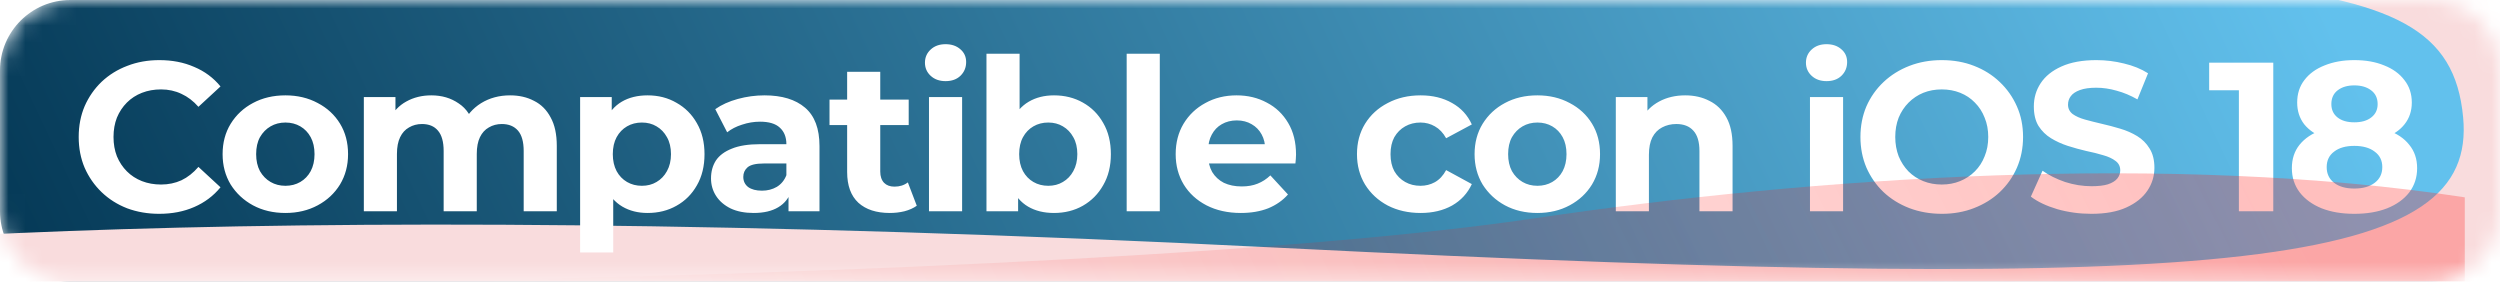
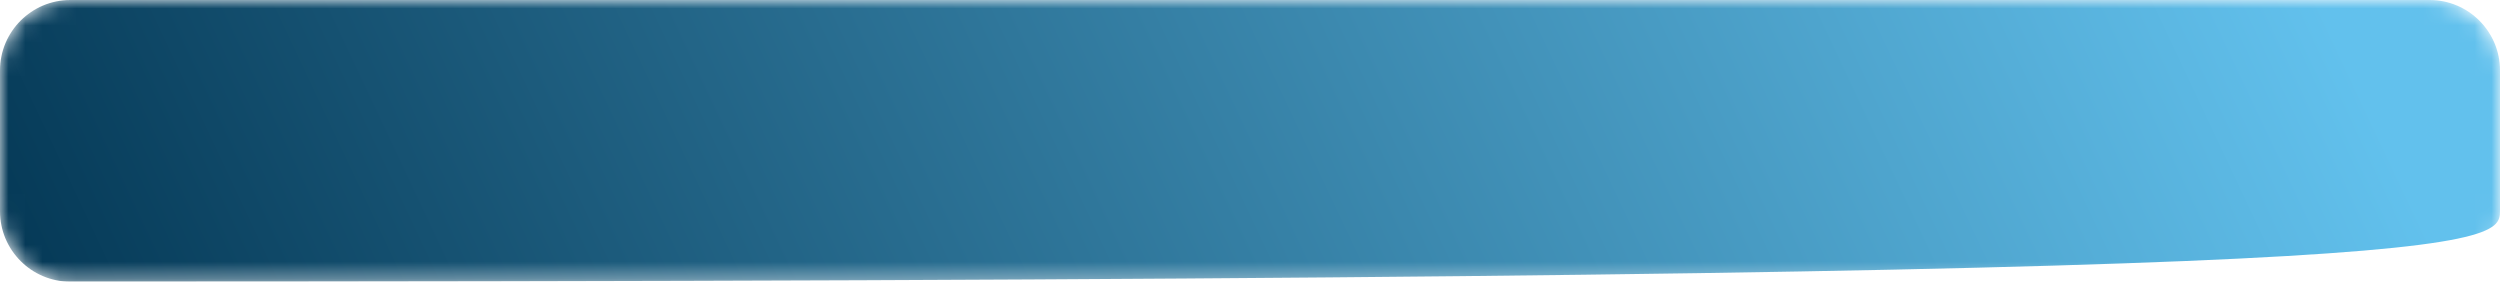
<svg xmlns="http://www.w3.org/2000/svg" width="148" height="17" viewBox="0 0 148 17" fill="none">
  <g clip-path="url(#clip0_11_2)">
    <mask id="mask0_11_2" style="mask-type:luminance" maskUnits="userSpaceOnUse" x="0" y="0" width="148" height="17">
      <path d="M143.831 0H4.169C1.867 0 0 1.867 0 4.169V12.507C0 14.809 1.867 16.676 4.169 16.676H143.831C146.133 16.676 148 14.809 148 12.507V4.169C148 1.867 146.133 0 143.831 0Z" fill="white" />
    </mask>
    <g mask="url(#mask0_11_2)">
-       <path d="M143.831 0H4.169C1.867 0 3.8147e-06 1.867 3.8147e-06 4.169V12.507C3.8147e-06 14.809 1.867 16.676 4.169 16.676H143.831C146.133 16.676 148 14.809 148 12.507V4.169C148 1.867 146.133 0 143.831 0Z" fill="url(#paint0_linear_11_2)" />
-       <path d="M75.581 14.66C12.091 11.465 -17.402 14.66 -27.099 16.369V18.761H151.474V-1.042H131.678C141.778 1.90735e-06 145.335 1.754 145.818 6.948C146.626 15.634 133.579 17.579 75.581 14.66Z" fill="#F9DCDD" />
-       <path d="M9.422 12.658C8.744 12.658 8.111 12.549 7.525 12.331C6.946 12.105 6.444 11.787 6.016 11.376C5.589 10.965 5.254 10.484 5.011 9.931C4.776 9.378 4.659 8.77 4.659 8.108C4.659 7.447 4.776 6.839 5.011 6.286C5.254 5.733 5.589 5.251 6.016 4.841C6.452 4.43 6.959 4.116 7.537 3.898C8.115 3.672 8.748 3.559 9.435 3.559C10.197 3.559 10.884 3.693 11.496 3.961C12.116 4.221 12.635 4.606 13.054 5.117L11.747 6.324C11.445 5.98 11.11 5.725 10.742 5.557C10.373 5.381 9.971 5.293 9.535 5.293C9.125 5.293 8.748 5.36 8.404 5.494C8.061 5.628 7.763 5.821 7.512 6.072C7.261 6.324 7.064 6.621 6.921 6.965C6.787 7.308 6.72 7.69 6.72 8.108C6.72 8.527 6.787 8.909 6.921 9.252C7.064 9.596 7.261 9.893 7.512 10.144C7.763 10.396 8.061 10.588 8.404 10.723C8.748 10.857 9.125 10.924 9.535 10.924C9.971 10.924 10.373 10.84 10.742 10.672C11.11 10.496 11.445 10.232 11.747 9.88L13.054 11.087C12.635 11.598 12.116 11.988 11.496 12.256C10.884 12.524 10.193 12.658 9.422 12.658ZM16.898 12.608C16.177 12.608 15.536 12.457 14.975 12.155C14.422 11.854 13.982 11.443 13.655 10.924C13.337 10.396 13.178 9.797 13.178 9.126C13.178 8.448 13.337 7.849 13.655 7.329C13.982 6.801 14.422 6.391 14.975 6.098C15.536 5.796 16.177 5.645 16.898 5.645C17.61 5.645 18.247 5.796 18.808 6.098C19.369 6.391 19.809 6.797 20.128 7.317C20.446 7.836 20.605 8.439 20.605 9.126C20.605 9.797 20.446 10.396 20.128 10.924C19.809 11.443 19.369 11.854 18.808 12.155C18.247 12.457 17.61 12.608 16.898 12.608ZM16.898 10.999C17.225 10.999 17.518 10.924 17.778 10.773C18.037 10.622 18.243 10.408 18.393 10.132C18.544 9.847 18.62 9.512 18.62 9.126C18.62 8.733 18.544 8.398 18.393 8.121C18.243 7.844 18.037 7.631 17.778 7.48C17.518 7.329 17.225 7.254 16.898 7.254C16.571 7.254 16.278 7.329 16.018 7.48C15.758 7.631 15.549 7.844 15.39 8.121C15.239 8.398 15.164 8.733 15.164 9.126C15.164 9.512 15.239 9.847 15.39 10.132C15.549 10.408 15.758 10.622 16.018 10.773C16.278 10.924 16.571 10.999 16.898 10.999ZM30.198 5.645C30.734 5.645 31.207 5.754 31.618 5.972C32.037 6.181 32.364 6.508 32.598 6.952C32.841 7.388 32.962 7.949 32.962 8.636V12.507H31.002V8.938C31.002 8.393 30.889 7.991 30.663 7.731C30.436 7.472 30.118 7.342 29.708 7.342C29.423 7.342 29.167 7.409 28.941 7.543C28.715 7.669 28.539 7.861 28.413 8.121C28.288 8.381 28.225 8.712 28.225 9.114V12.507H26.264V8.938C26.264 8.393 26.151 7.991 25.925 7.731C25.707 7.472 25.393 7.342 24.982 7.342C24.697 7.342 24.442 7.409 24.216 7.543C23.989 7.669 23.813 7.861 23.688 8.121C23.562 8.381 23.499 8.712 23.499 9.114V12.507H21.539V5.746H23.411V7.593L23.059 7.053C23.294 6.592 23.625 6.244 24.052 6.01C24.488 5.767 24.982 5.645 25.535 5.645C26.155 5.645 26.696 5.804 27.156 6.123C27.626 6.433 27.936 6.91 28.086 7.555L27.395 7.367C27.621 6.839 27.982 6.42 28.476 6.11C28.979 5.8 29.552 5.645 30.198 5.645ZM38.339 12.608C37.77 12.608 37.271 12.482 36.844 12.231C36.416 11.979 36.081 11.598 35.838 11.087C35.604 10.568 35.486 9.914 35.486 9.126C35.486 8.33 35.6 7.677 35.826 7.166C36.052 6.655 36.379 6.274 36.806 6.022C37.233 5.771 37.744 5.645 38.339 5.645C38.976 5.645 39.546 5.792 40.048 6.085C40.559 6.37 40.962 6.772 41.255 7.292C41.556 7.811 41.707 8.423 41.707 9.126C41.707 9.839 41.556 10.454 41.255 10.974C40.962 11.493 40.559 11.895 40.048 12.18C39.546 12.465 38.976 12.608 38.339 12.608ZM34.343 14.945V5.746H36.215V7.128L36.178 9.139L36.303 11.137V14.945H34.343ZM38 10.999C38.327 10.999 38.616 10.924 38.867 10.773C39.127 10.622 39.332 10.408 39.483 10.132C39.642 9.847 39.722 9.512 39.722 9.126C39.722 8.733 39.642 8.398 39.483 8.121C39.332 7.844 39.127 7.631 38.867 7.48C38.616 7.329 38.327 7.254 38 7.254C37.673 7.254 37.38 7.329 37.12 7.48C36.861 7.631 36.655 7.844 36.504 8.121C36.354 8.398 36.278 8.733 36.278 9.126C36.278 9.512 36.354 9.847 36.504 10.132C36.655 10.408 36.861 10.622 37.12 10.773C37.38 10.924 37.673 10.999 38 10.999ZM46.68 12.507V11.188L46.554 10.898V8.536C46.554 8.117 46.424 7.79 46.164 7.555C45.913 7.321 45.523 7.204 44.995 7.204C44.635 7.204 44.279 7.262 43.927 7.38C43.584 7.488 43.291 7.639 43.048 7.832L42.344 6.462C42.712 6.202 43.157 6.001 43.676 5.859C44.195 5.716 44.723 5.645 45.259 5.645C46.29 5.645 47.09 5.888 47.66 6.374C48.23 6.86 48.514 7.618 48.514 8.649V12.507H46.68ZM44.618 12.608C44.091 12.608 43.638 12.52 43.261 12.344C42.884 12.159 42.595 11.912 42.394 11.602C42.193 11.292 42.092 10.944 42.092 10.559C42.092 10.157 42.189 9.805 42.381 9.503C42.583 9.202 42.897 8.967 43.324 8.8C43.751 8.624 44.309 8.536 44.995 8.536H46.793V9.679H45.209C44.748 9.679 44.43 9.755 44.254 9.906C44.086 10.056 44.003 10.245 44.003 10.471C44.003 10.723 44.099 10.924 44.292 11.074C44.493 11.217 44.765 11.288 45.109 11.288C45.435 11.288 45.729 11.213 45.988 11.062C46.248 10.903 46.437 10.672 46.554 10.371L46.855 11.275C46.713 11.711 46.453 12.042 46.076 12.268C45.699 12.495 45.213 12.608 44.618 12.608ZM52.677 12.608C51.881 12.608 51.261 12.406 50.817 12.004C50.373 11.594 50.151 10.986 50.151 10.182V4.25H52.111V10.157C52.111 10.442 52.187 10.664 52.337 10.823C52.488 10.974 52.693 11.049 52.953 11.049C53.263 11.049 53.527 10.965 53.745 10.798L54.273 12.18C54.072 12.323 53.829 12.432 53.544 12.507C53.267 12.574 52.978 12.608 52.677 12.608ZM49.107 7.405V5.897H53.795V7.405H49.107ZM54.996 12.507V5.746H56.957V12.507H54.996ZM55.976 4.803C55.616 4.803 55.323 4.698 55.097 4.489C54.87 4.28 54.757 4.02 54.757 3.71C54.757 3.4 54.87 3.14 55.097 2.931C55.323 2.721 55.616 2.616 55.976 2.616C56.337 2.616 56.63 2.717 56.856 2.918C57.082 3.111 57.196 3.362 57.196 3.672C57.196 3.999 57.082 4.271 56.856 4.489C56.638 4.698 56.345 4.803 55.976 4.803ZM62.396 12.608C61.801 12.608 61.29 12.482 60.862 12.231C60.435 11.979 60.108 11.598 59.882 11.087C59.656 10.568 59.543 9.914 59.543 9.126C59.543 8.33 59.66 7.677 59.895 7.166C60.138 6.655 60.473 6.274 60.9 6.022C61.327 5.771 61.826 5.645 62.396 5.645C63.032 5.645 63.602 5.788 64.105 6.072C64.616 6.357 65.018 6.76 65.311 7.279C65.613 7.798 65.764 8.414 65.764 9.126C65.764 9.83 65.613 10.442 65.311 10.961C65.018 11.481 64.616 11.887 64.105 12.18C63.602 12.465 63.032 12.608 62.396 12.608ZM58.399 12.507V3.182H60.36V7.116L60.234 9.114L60.272 11.125V12.507H58.399ZM62.056 10.999C62.383 10.999 62.672 10.924 62.923 10.773C63.183 10.622 63.389 10.408 63.539 10.132C63.698 9.847 63.778 9.512 63.778 9.126C63.778 8.733 63.698 8.398 63.539 8.121C63.389 7.844 63.183 7.631 62.923 7.48C62.672 7.329 62.383 7.254 62.056 7.254C61.73 7.254 61.436 7.329 61.177 7.48C60.917 7.631 60.712 7.844 60.561 8.121C60.41 8.398 60.335 8.733 60.335 9.126C60.335 9.512 60.41 9.847 60.561 10.132C60.712 10.408 60.917 10.622 61.177 10.773C61.436 10.924 61.73 10.999 62.056 10.999ZM66.699 12.507V3.182H68.66V12.507H66.699ZM73.457 12.608C72.687 12.608 72.008 12.457 71.421 12.155C70.843 11.854 70.395 11.443 70.077 10.924C69.759 10.396 69.6 9.797 69.6 9.126C69.6 8.448 69.755 7.849 70.064 7.329C70.383 6.801 70.814 6.391 71.359 6.098C71.904 5.796 72.519 5.645 73.207 5.645C73.868 5.645 74.463 5.788 74.991 6.072C75.527 6.349 75.95 6.751 76.26 7.279C76.57 7.798 76.725 8.423 76.725 9.152C76.725 9.227 76.721 9.315 76.713 9.415C76.704 9.508 76.696 9.596 76.688 9.679H71.196V8.536H75.657L74.903 8.875C74.903 8.523 74.832 8.217 74.689 7.958C74.547 7.698 74.35 7.497 74.099 7.354C73.847 7.204 73.554 7.128 73.219 7.128C72.883 7.128 72.586 7.204 72.327 7.354C72.075 7.497 71.879 7.702 71.736 7.97C71.594 8.23 71.522 8.54 71.522 8.9V9.202C71.522 9.57 71.602 9.897 71.761 10.182C71.929 10.459 72.159 10.672 72.453 10.823C72.754 10.965 73.106 11.037 73.508 11.037C73.868 11.037 74.182 10.982 74.45 10.873C74.727 10.764 74.978 10.601 75.205 10.383L76.248 11.514C75.938 11.866 75.548 12.138 75.079 12.331C74.609 12.515 74.07 12.608 73.457 12.608ZM84.103 12.608C83.374 12.608 82.725 12.461 82.155 12.168C81.585 11.866 81.137 11.451 80.81 10.924C80.492 10.396 80.333 9.797 80.333 9.126C80.333 8.448 80.492 7.849 80.81 7.329C81.137 6.801 81.585 6.391 82.155 6.098C82.725 5.796 83.374 5.645 84.103 5.645C84.815 5.645 85.435 5.796 85.963 6.098C86.491 6.391 86.88 6.814 87.132 7.367L85.611 8.184C85.435 7.865 85.213 7.631 84.945 7.48C84.685 7.329 84.4 7.254 84.09 7.254C83.755 7.254 83.454 7.329 83.186 7.48C82.918 7.631 82.704 7.844 82.544 8.121C82.394 8.398 82.319 8.733 82.319 9.126C82.319 9.52 82.394 9.855 82.544 10.132C82.704 10.408 82.918 10.622 83.186 10.773C83.454 10.924 83.755 10.999 84.09 10.999C84.4 10.999 84.685 10.928 84.945 10.785C85.213 10.634 85.435 10.396 85.611 10.069L87.132 10.898C86.88 11.443 86.491 11.866 85.963 12.168C85.435 12.461 84.815 12.608 84.103 12.608ZM91.015 12.608C90.295 12.608 89.653 12.457 89.092 12.155C88.539 11.854 88.1 11.443 87.772 10.924C87.454 10.396 87.295 9.797 87.295 9.126C87.295 8.448 87.454 7.849 87.772 7.329C88.1 6.801 88.539 6.391 89.092 6.098C89.653 5.796 90.295 5.645 91.015 5.645C91.727 5.645 92.364 5.796 92.925 6.098C93.487 6.391 93.927 6.797 94.245 7.317C94.563 7.836 94.722 8.439 94.722 9.126C94.722 9.797 94.563 10.396 94.245 10.924C93.927 11.443 93.487 11.854 92.925 12.155C92.364 12.457 91.727 12.608 91.015 12.608ZM91.015 10.999C91.342 10.999 91.635 10.924 91.895 10.773C92.155 10.622 92.36 10.408 92.51 10.132C92.661 9.847 92.737 9.512 92.737 9.126C92.737 8.733 92.661 8.398 92.51 8.121C92.36 7.844 92.155 7.631 91.895 7.48C91.635 7.329 91.342 7.254 91.015 7.254C90.689 7.254 90.395 7.329 90.135 7.48C89.876 7.631 89.666 7.844 89.507 8.121C89.356 8.398 89.281 8.733 89.281 9.126C89.281 9.512 89.356 9.847 89.507 10.132C89.666 10.408 89.876 10.622 90.135 10.773C90.395 10.924 90.689 10.999 91.015 10.999ZM99.765 5.645C100.302 5.645 100.779 5.754 101.198 5.972C101.625 6.181 101.96 6.508 102.203 6.952C102.447 7.388 102.568 7.949 102.568 8.636V12.507H100.607V8.938C100.607 8.393 100.486 7.991 100.243 7.731C100.008 7.472 99.674 7.342 99.238 7.342C98.927 7.342 98.647 7.409 98.396 7.543C98.153 7.669 97.96 7.865 97.818 8.134C97.683 8.402 97.616 8.745 97.616 9.164V12.507H95.656V5.746H97.528V7.618L97.176 7.053C97.419 6.6 97.767 6.253 98.22 6.01C98.672 5.767 99.187 5.645 99.765 5.645ZM107.15 12.507V5.746H109.111V12.507H107.15ZM108.13 4.803C107.77 4.803 107.477 4.698 107.251 4.489C107.024 4.28 106.912 4.02 106.912 3.71C106.912 3.4 107.024 3.14 107.251 2.931C107.477 2.721 107.77 2.616 108.13 2.616C108.491 2.616 108.784 2.717 109.01 2.918C109.237 3.111 109.35 3.362 109.35 3.672C109.35 3.999 109.237 4.271 109.01 4.489C108.793 4.698 108.499 4.803 108.13 4.803ZM114.964 12.658C114.269 12.658 113.624 12.545 113.029 12.319C112.442 12.092 111.931 11.774 111.495 11.363C111.068 10.953 110.733 10.471 110.49 9.918C110.256 9.365 110.138 8.762 110.138 8.108C110.138 7.455 110.256 6.852 110.49 6.299C110.733 5.746 111.073 5.264 111.509 4.853C111.944 4.443 112.455 4.125 113.041 3.898C113.628 3.672 114.265 3.559 114.952 3.559C115.647 3.559 116.284 3.672 116.862 3.898C117.449 4.125 117.955 4.443 118.383 4.853C118.818 5.264 119.157 5.746 119.401 6.299C119.644 6.843 119.765 7.447 119.765 8.108C119.765 8.762 119.644 9.369 119.401 9.931C119.157 10.484 118.818 10.965 118.383 11.376C117.955 11.778 117.449 12.092 116.862 12.319C116.284 12.545 115.651 12.658 114.964 12.658ZM114.952 10.924C115.346 10.924 115.706 10.857 116.033 10.723C116.368 10.588 116.661 10.396 116.912 10.144C117.164 9.893 117.356 9.596 117.49 9.252C117.633 8.909 117.704 8.527 117.704 8.108C117.704 7.69 117.633 7.308 117.49 6.965C117.356 6.621 117.164 6.324 116.912 6.072C116.669 5.821 116.38 5.628 116.045 5.494C115.71 5.36 115.346 5.293 114.952 5.293C114.558 5.293 114.193 5.36 113.859 5.494C113.532 5.628 113.243 5.821 112.991 6.072C112.74 6.324 112.543 6.621 112.401 6.965C112.267 7.308 112.199 7.69 112.199 8.108C112.199 8.519 112.267 8.9 112.401 9.252C112.543 9.596 112.736 9.893 112.979 10.144C113.23 10.396 113.523 10.588 113.859 10.723C114.193 10.857 114.558 10.924 114.952 10.924ZM123.809 12.658C123.105 12.658 122.431 12.566 121.785 12.381C121.14 12.189 120.621 11.941 120.227 11.64L120.918 10.107C121.295 10.375 121.739 10.597 122.25 10.773C122.77 10.94 123.294 11.024 123.821 11.024C124.223 11.024 124.546 10.986 124.789 10.911C125.041 10.827 125.225 10.714 125.342 10.572C125.46 10.429 125.518 10.266 125.518 10.082C125.518 9.847 125.425 9.663 125.241 9.529C125.057 9.386 124.814 9.273 124.512 9.189C124.211 9.097 123.876 9.013 123.507 8.938C123.147 8.854 122.782 8.754 122.413 8.636C122.053 8.519 121.723 8.368 121.421 8.184C121.12 8 120.872 7.757 120.679 7.455C120.495 7.153 120.403 6.768 120.403 6.299C120.403 5.796 120.537 5.339 120.805 4.929C121.081 4.51 121.492 4.179 122.037 3.936C122.59 3.685 123.281 3.559 124.11 3.559C124.663 3.559 125.208 3.626 125.744 3.76C126.28 3.886 126.754 4.078 127.164 4.338L126.536 5.884C126.125 5.649 125.715 5.478 125.304 5.369C124.894 5.251 124.492 5.193 124.098 5.193C123.704 5.193 123.381 5.239 123.13 5.331C122.879 5.423 122.698 5.545 122.59 5.695C122.481 5.838 122.427 6.005 122.427 6.198C122.427 6.424 122.518 6.609 122.702 6.751C122.887 6.885 123.13 6.994 123.432 7.078C123.734 7.162 124.064 7.245 124.424 7.329C124.793 7.413 125.157 7.509 125.518 7.618C125.887 7.727 126.222 7.874 126.523 8.058C126.825 8.242 127.068 8.485 127.252 8.787C127.445 9.089 127.541 9.47 127.541 9.931C127.541 10.425 127.403 10.877 127.126 11.288C126.85 11.698 126.435 12.03 125.882 12.281C125.338 12.532 124.647 12.658 123.809 12.658ZM132.542 12.507V4.464L133.422 5.344H130.783V3.71H134.578V12.507H132.542ZM139.374 12.658C138.636 12.658 137.991 12.549 137.438 12.331C136.885 12.105 136.454 11.791 136.143 11.389C135.833 10.978 135.678 10.5 135.678 9.956C135.678 9.411 135.829 8.95 136.131 8.573C136.441 8.188 136.873 7.899 137.425 7.706C137.978 7.505 138.628 7.405 139.374 7.405C140.128 7.405 140.781 7.505 141.334 7.706C141.895 7.899 142.327 8.188 142.628 8.573C142.939 8.95 143.094 9.411 143.094 9.956C143.094 10.5 142.939 10.978 142.628 11.389C142.318 11.791 141.883 12.105 141.321 12.331C140.768 12.549 140.119 12.658 139.374 12.658ZM139.374 11.162C139.884 11.162 140.287 11.049 140.58 10.823C140.881 10.597 141.032 10.287 141.032 9.893C141.032 9.499 140.881 9.193 140.58 8.976C140.287 8.749 139.884 8.636 139.374 8.636C138.871 8.636 138.473 8.749 138.18 8.976C137.887 9.193 137.74 9.499 137.74 9.893C137.74 10.287 137.887 10.597 138.18 10.823C138.473 11.049 138.871 11.162 139.374 11.162ZM139.374 8.435C138.695 8.435 138.1 8.343 137.589 8.159C137.086 7.974 136.692 7.706 136.407 7.354C136.131 6.994 135.993 6.567 135.993 6.072C135.993 5.553 136.135 5.109 136.42 4.74C136.705 4.363 137.103 4.074 137.614 3.873C138.125 3.664 138.711 3.559 139.374 3.559C140.052 3.559 140.643 3.664 141.145 3.873C141.657 4.074 142.054 4.363 142.339 4.74C142.632 5.109 142.779 5.553 142.779 6.072C142.779 6.567 142.637 6.994 142.352 7.354C142.076 7.706 141.682 7.974 141.17 8.159C140.66 8.343 140.061 8.435 139.374 8.435ZM139.374 7.241C139.801 7.241 140.136 7.145 140.379 6.952C140.631 6.76 140.756 6.496 140.756 6.16C140.756 5.809 140.626 5.536 140.367 5.344C140.115 5.151 139.784 5.055 139.374 5.055C138.971 5.055 138.645 5.151 138.393 5.344C138.142 5.536 138.016 5.809 138.016 6.16C138.016 6.496 138.138 6.76 138.381 6.952C138.624 7.145 138.955 7.241 139.374 7.241Z" fill="white" />
+       <path d="M143.831 0H4.169C1.867 0 3.8147e-06 1.867 3.8147e-06 4.169V12.507C3.8147e-06 14.809 1.867 16.676 4.169 16.676C146.133 16.676 148 14.809 148 12.507V4.169C148 1.867 146.133 0 143.831 0Z" fill="url(#paint0_linear_11_2)" />
      <g opacity="0.3" filter="url(#filter0_i_11_2)">
-         <path d="M90.8 12.93C74.914 15.286 43.589 16.396 22.235 16.676H145.915V11.682C128.574 9.033 107.488 10.455 90.8 12.93Z" fill="url(#paint1_linear_11_2)" />
-       </g>
+         </g>
    </g>
  </g>
  <defs>
    <filter id="filter0_i_11_2" x="22.235" y="10.26" width="123.681" height="6.416" filterUnits="userSpaceOnUse" color-interpolation-filters="sRGB">
      <feFlood flood-opacity="0" result="BackgroundImageFix" />
      <feBlend mode="normal" in="SourceGraphic" in2="BackgroundImageFix" result="shape" />
      <feColorMatrix in="SourceAlpha" type="matrix" values="0 0 0 0 0 0 0 0 0 0 0 0 0 0 0 0 0 0 127 0" result="hardAlpha" />
      <feOffset />
      <feGaussianBlur stdDeviation="0.5" />
      <feComposite in2="hardAlpha" operator="arithmetic" k2="-1" k3="1" />
      <feColorMatrix type="matrix" values="0 0 0 0 0.8 0 0 0 0 0.144 0 0 0 0 0 0 0 0 1 0" />
      <feBlend mode="normal" in2="shape" result="effect1_innerShadow_11_2" />
    </filter>
    <linearGradient id="paint0_linear_11_2" x1="2.39996e-06" y1="23.277" x2="121.43" y2="-33.936" gradientUnits="userSpaceOnUse">
      <stop stop-color="#023552" />
      <stop offset="1" stop-color="#62C1ED" />
    </linearGradient>
    <linearGradient id="paint1_linear_11_2" x1="32.74" y1="21.709" x2="118.517" y2="-21.6" gradientUnits="userSpaceOnUse">
      <stop stop-color="#FF0500" stop-opacity="0" />
      <stop offset="1" stop-color="#FF2824" />
    </linearGradient>
    <clipPath id="clip0_11_2">
      <rect width="148" height="16.676" fill="white" />
    </clipPath>
  </defs>
</svg>